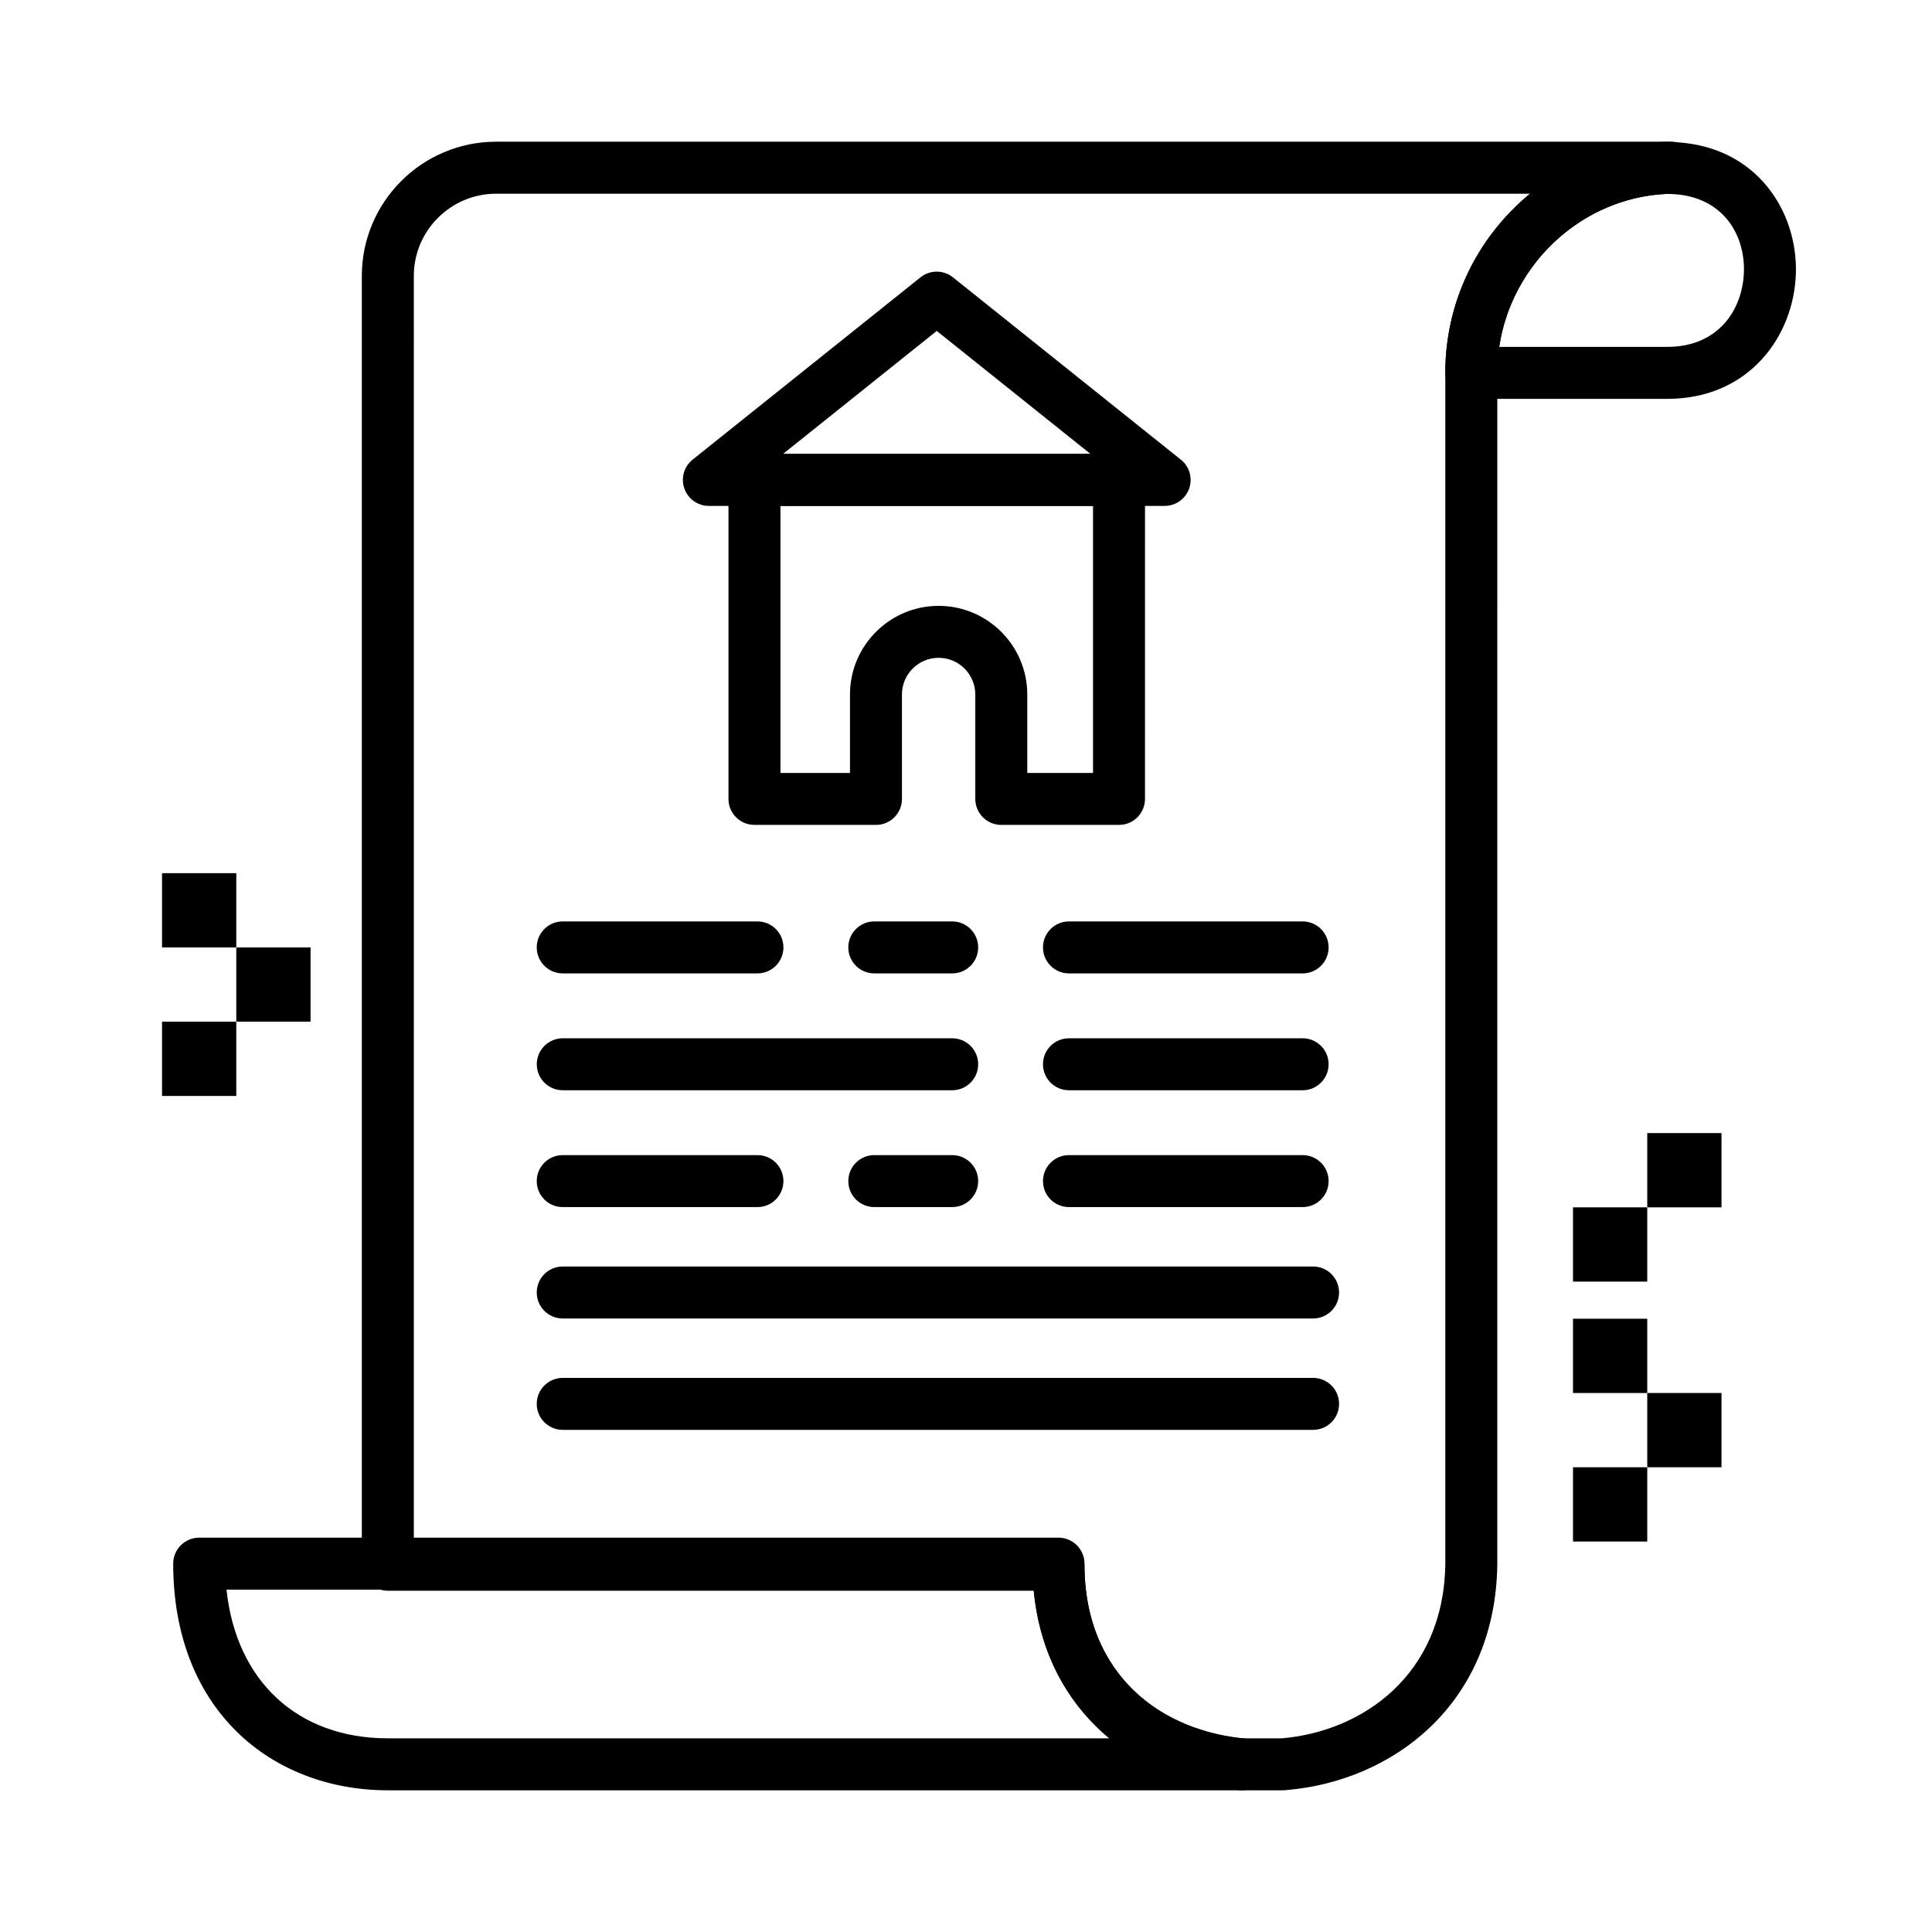
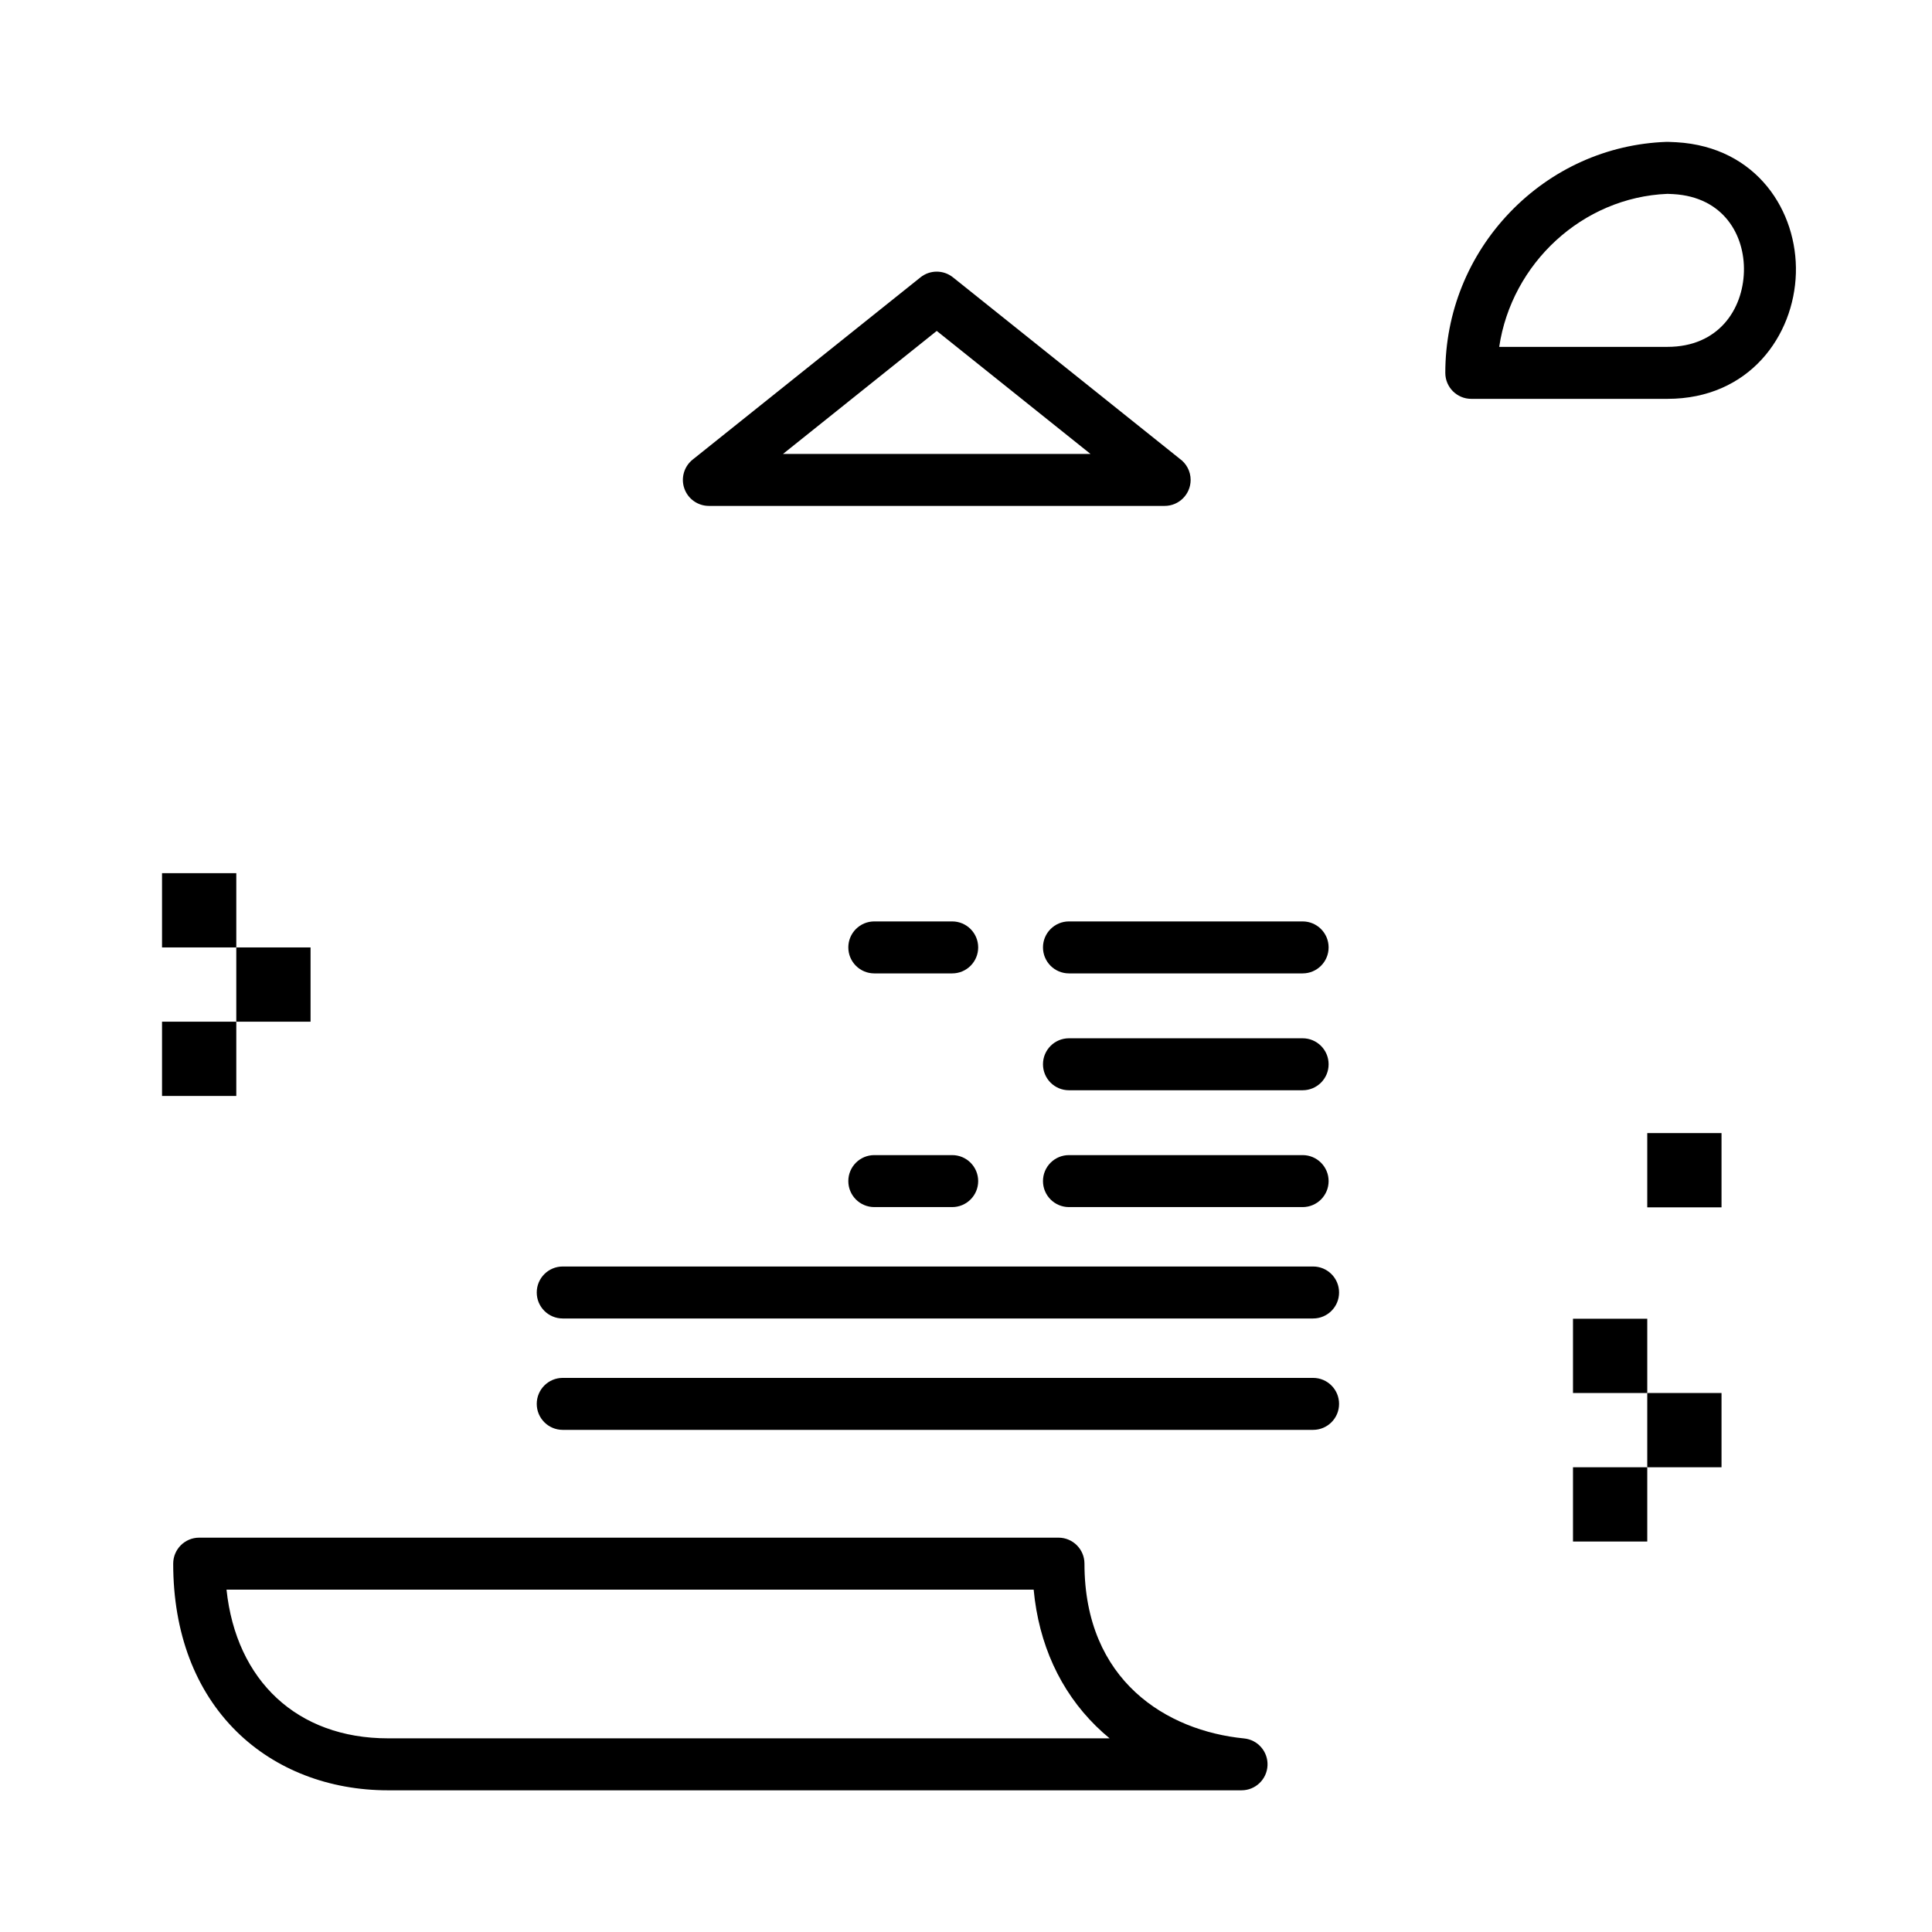
<svg xmlns="http://www.w3.org/2000/svg" fill="#000000" width="800px" height="800px" version="1.1" viewBox="144 144 512 512">
  <g>
    <path d="m585.88 249.7h-51.973c-3.805 0-6.887-3.082-6.887-6.887 0-15.934 6.082-31.043 17.125-42.547 11.02-11.477 25.754-18.109 41.488-18.668 0.145-0.008 0.293-0.008 0.438 0 0.734 0.02 1.461 0.051 2.188 0.094 21.414 1.242 32.141 18.41 31.668 34.723-0.477 16.539-12.328 33.285-34.047 33.285zm-44.574-13.777h44.578c13.609 0 19.988-10 20.273-19.91 0.281-9.684-5.391-19.801-18.691-20.57-0.516-0.031-1.035-0.055-1.559-0.07-22.586 0.914-41.324 18.48-44.602 40.551z" />
-     <path d="m483.91 618.45h-10.891c-0.184 0-0.367-0.008-0.551-0.023-14.551-1.164-27.977-7.098-37.809-16.707-9.641-9.426-15.352-21.828-16.723-36.16h-171.16c-3.805 0-6.887-3.082-6.887-6.887v-341.56c0-19.605 15.969-35.559 35.602-35.559h311.39c3.781 0 6.856 3.047 6.887 6.828s-2.988 6.883-6.769 6.945c-0.121 0.004-0.242 0.012-0.367 0.016l-0.504 0.023c-24.996 0.891-45.328 22.176-45.328 47.445l-0.004 315.86v0.102c-0.258 17.262-6.434 32.133-17.855 43.008-10.062 9.578-23.73 15.488-38.492 16.645-0.18 0.02-0.359 0.023-0.539 0.023zm-10.609-13.773h10.328c21.312-1.777 42.926-16.668 43.391-46.055v-315.8c0-15.934 6.082-31.043 17.125-42.547 1.691-1.762 3.473-3.41 5.328-4.941h-273.98c-12.035 0-21.824 9.77-21.824 21.781l-0.004 334.68h170.83c3.805 0 6.887 3.082 6.887 6.887 0.004 29.344 21.012 44.223 41.914 46.004z" />
    <path d="m473.02 618.45h-226.21c-15.645 0-29.867-5.512-40.051-15.52-11.031-10.84-16.859-26.246-16.859-44.547 0-3.805 3.082-6.887 6.887-6.887h227.72c3.805 0 6.887 3.082 6.887 6.887 0 31.082 21.852 44.309 42.301 46.32 3.656 0.359 6.387 3.523 6.207 7.191-0.18 3.676-3.207 6.555-6.879 6.555zm-268.99-53.172c2.559 24.16 18.781 39.398 42.777 39.398h191.25c-1.25-1.027-2.449-2.106-3.594-3.234-9.531-9.371-15.18-21.773-16.531-36.168z" />
-     <path d="m344.73 401.96h-51.602c-3.805 0-6.887-3.082-6.887-6.887s3.082-6.887 6.887-6.887h51.602c3.805 0 6.887 3.082 6.887 6.887s-3.082 6.887-6.887 6.887z" />
    <path d="m396.34 401.96h-20.641c-3.805 0-6.887-3.082-6.887-6.887s3.082-6.887 6.887-6.887h20.641c3.805 0 6.887 3.082 6.887 6.887s-3.082 6.887-6.887 6.887z" />
    <path d="m489.21 401.96h-61.922c-3.805 0-6.887-3.082-6.887-6.887s3.082-6.887 6.887-6.887h61.922c3.805 0 6.887 3.082 6.887 6.887s-3.082 6.887-6.887 6.887z" />
-     <path d="m396.34 432.93h-103.2c-3.805 0-6.887-3.082-6.887-6.887 0-3.805 3.082-6.887 6.887-6.887h103.2c3.805 0 6.887 3.082 6.887 6.887 0.004 3.805-3.078 6.887-6.883 6.887z" />
    <path d="m491.98 493.41h-198.85c-3.805 0-6.887-3.082-6.887-6.887 0-3.805 3.082-6.887 6.887-6.887h198.85c3.805 0 6.887 3.082 6.887 6.887 0.004 3.805-3.078 6.887-6.887 6.887z" />
    <path d="m491.98 522.93h-198.85c-3.805 0-6.887-3.082-6.887-6.887 0-3.805 3.082-6.887 6.887-6.887h198.85c3.805 0 6.887 3.082 6.887 6.887 0.004 3.805-3.078 6.887-6.887 6.887z" />
    <path d="m489.21 432.93h-61.922c-3.805 0-6.887-3.082-6.887-6.887 0-3.805 3.082-6.887 6.887-6.887h61.922c3.805 0 6.887 3.082 6.887 6.887 0 3.805-3.082 6.887-6.887 6.887z" />
-     <path d="m344.73 463.89h-51.602c-3.805 0-6.887-3.082-6.887-6.887s3.082-6.887 6.887-6.887h51.602c3.805 0 6.887 3.082 6.887 6.887s-3.082 6.887-6.887 6.887z" />
    <path d="m396.34 463.89h-20.641c-3.805 0-6.887-3.082-6.887-6.887s3.082-6.887 6.887-6.887h20.641c3.805 0 6.887 3.082 6.887 6.887s-3.082 6.887-6.887 6.887z" />
    <path d="m489.21 463.89h-61.922c-3.805 0-6.887-3.082-6.887-6.887s3.082-6.887 6.887-6.887h61.922c3.805 0 6.887 3.082 6.887 6.887s-3.082 6.887-6.887 6.887z" />
    <path d="m452.64 278.07h-0.02-120.76c-2.926 0-5.531-1.848-6.5-4.609-0.969-2.762-0.086-5.832 2.195-7.66l60.383-48.305c2.516-2.012 6.09-2.012 8.605 0l60.066 48.055c1.766 1.246 2.922 3.305 2.922 5.633 0 3.805-3.086 6.887-6.891 6.887zm-101.14-13.773h81.492l-40.746-32.598z" />
-     <path d="m440.55 362.61h-31.199c-3.805 0-6.887-3.082-6.887-6.887v-27.676c0-5.359-4.359-9.719-9.719-9.719-5.359 0-9.719 4.359-9.719 9.719l0.004 27.676c0 3.805-3.082 6.887-6.887 6.887h-32.203c-3.805 0-6.887-3.082-6.887-6.887v-84.535c0-3.805 3.082-6.887 6.887-6.887h96.613c3.805 0 6.887 3.082 6.887 6.887l-0.004 84.535c0 3.805-3.082 6.887-6.887 6.887zm-24.309-13.773h17.422v-70.758h-82.836v70.758h18.426v-20.785c0-12.953 10.539-23.492 23.492-23.492 12.953 0 23.492 10.539 23.492 23.492z" />
    <path d="m186.94 414.76h19.68v19.68h-19.68z" />
    <path d="m206.62 395.08h19.68v19.68h-19.68z" />
    <path d="m186.94 375.4h19.68v19.68h-19.68z" />
    <path d="m560.86 532.84h19.68v19.68h-19.68z" />
    <path d="m580.54 513.16h19.68v19.68h-19.68z" />
    <path d="m580.54 444.28h19.68v19.68h-19.68z" />
    <path d="m560.86 493.48h19.68v19.68h-19.68z" />
-     <path d="m560.86 463.96h19.68v19.68h-19.68z" />
+     <path d="m560.86 463.96h19.68h-19.68z" />
  </g>
</svg>